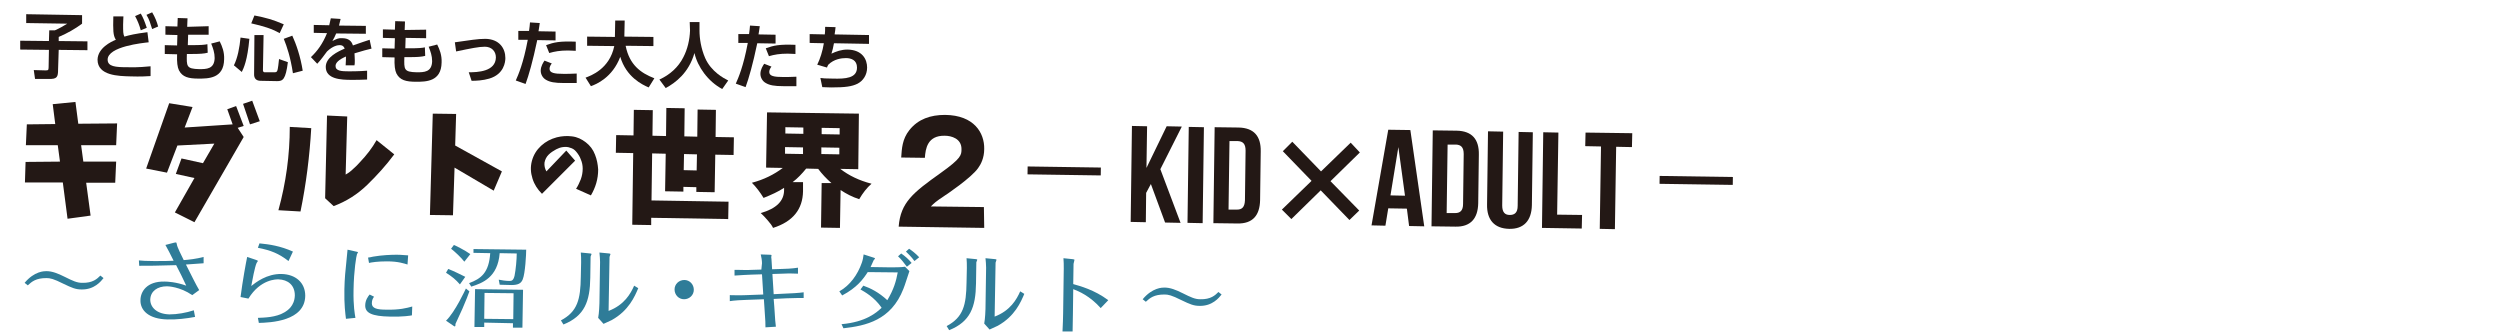
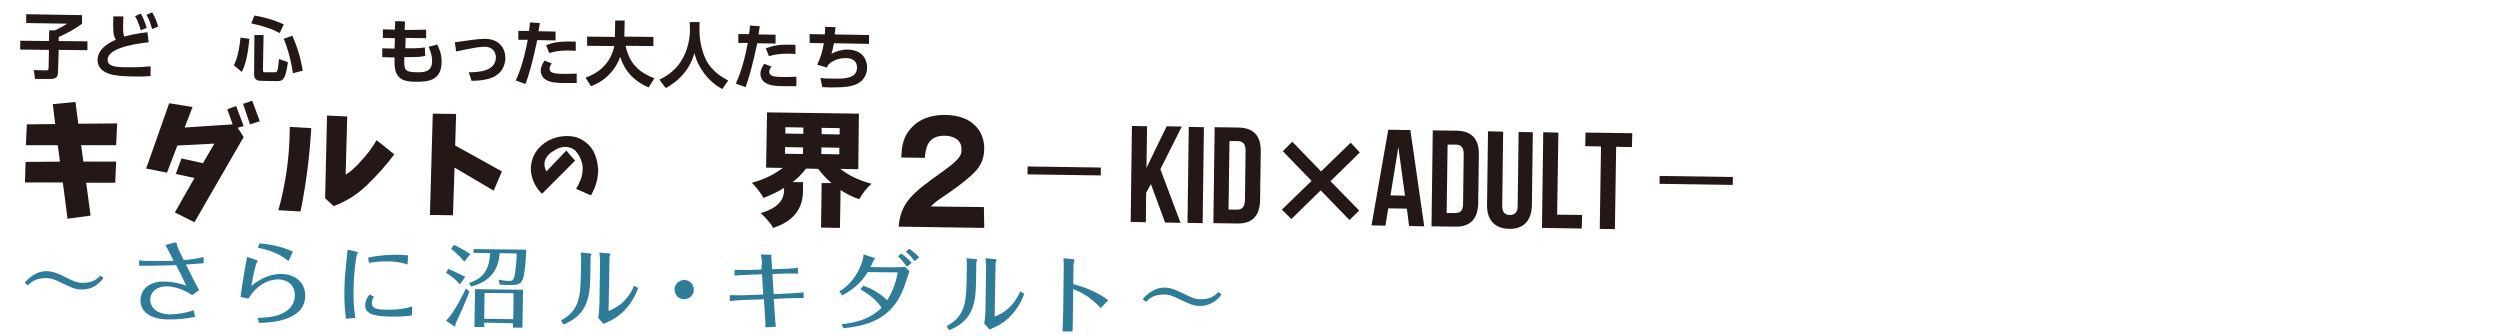
<svg xmlns="http://www.w3.org/2000/svg" version="1.1" id="レイヤー_1" x="0px" y="0px" viewBox="0 0 792 106.6" style="enable-background:new 0 0 792 106.6;" xml:space="preserve">
  <style type="text/css">
	.st0{display:none;}
	.st1{display:inline;fill:#FFFFFF;stroke:#FFFFFF;stroke-width:7.565;stroke-linejoin:round;stroke-miterlimit:10;}
	.st2{display:inline;}
	.st3{fill:#231815;}
	.st4{fill:url(#SVGID_1_);}
	.st5{fill:url(#SVGID_00000073694964599132778570000017156951157812859066_);}
	.st6{fill:url(#SVGID_00000029017216462041514560000009545826997793087111_);}
	.st7{fill:url(#SVGID_00000111899133889376722350000000972143320460184504_);}
	.st8{fill:url(#SVGID_00000067214447086737891030000009114745453917357697_);}
	.st9{fill:url(#SVGID_00000022527429764186663450000001994749775913893790_);}
	.st10{fill:url(#SVGID_00000167383361687902237680000005609562288327904150_);}
	.st11{fill:url(#SVGID_00000001645822836038294890000003801611429616121501_);}
	.st12{fill:url(#SVGID_00000124883019793130371180000004460959758824559032_);}
	.st13{fill:url(#SVGID_00000116222167374449417160000000683693370803713946_);}
	.st14{fill:#2F7C98;}
</style>
  <g class="st0">
    <path class="st1" d="M786.9,41.9V31.3l-2.4-2.1V25l-7.9-7v4.2l-13.2-11.8h4.7l-8.7-7.8h-4.7l-2.6-2.3h-11.7l2.6,2.3h-8.2l-15.5,0.1   l2.6-2.4h-11.7l-2.6,2.4h-4.7l-8.6,7.9h4.7l-13.1,11.9v-4.2l-7.8,7.1v4.2l-2.3,2.1v10.6l2.3-2.1l0.1,27.1l-2.4-2.1v10.5l2.4,2.1V82   l7.9,7v-4.2l13.2,11.8h-4.7l8.7,7.8h4.7l2.6,2.3h11.7l-2.6-2.3h3.2l20.5-0.1l-2.6,2.3h11.7l2.6-2.3h4.7l8.6-7.9h-4.7l13.1-11.9v4.2   l7.8-7.1v-4.2l2.3-2.1V64.8l-2.3,2.1l-0.1-27.1L786.9,41.9z" />
    <g class="st2">
      <g>
        <g>
          <path class="st3" d="M717,87.5l-0.3,0.6V90h-1v-6.1h1v2.7l1.2-2.7h1l-1.3,2.7l1.3,3.4h-1L717,87.5z" />
          <path class="st3" d="M719.3,83.8h1v6.1h-1V83.8z" />
          <path class="st3" d="M721,83.8h1.5c1,0,1.4,0.5,1.4,1.5v3.1c0,1-0.5,1.5-1.4,1.5H721V83.8z M721.9,84.7V89h0.5      c0.3,0,0.5-0.2,0.5-0.6v-3.2c0-0.4-0.2-0.6-0.5-0.6L721.9,84.7z" />
          <path class="st3" d="M734.4,89.9h-1l-0.2-1.1H732l-0.2,1.1h-0.9l1-6.1h1.4L734.4,89.9z M732.2,88h0.9l-0.5-3.1L732.2,88z" />
          <path class="st3" d="M734.8,83.8h1.5c1,0,1.4,0.5,1.4,1.5v3.1c0,1-0.5,1.5-1.4,1.5h-1.5V83.8z M735.8,84.7V89h0.5      c0.3,0,0.5-0.2,0.5-0.6v-3.2c0-0.4-0.2-0.6-0.5-0.6L735.8,84.7z" />
          <path class="st3" d="M739.3,83.8v4.7c0,0.4,0.2,0.6,0.5,0.6s0.5-0.2,0.5-0.6v-4.7h0.9v4.6c0,1-0.5,1.5-1.4,1.5s-1.4-0.5-1.4-1.5      v-4.6H739.3z" />
          <path class="st3" d="M741.8,83.8h1V89h1.6v0.9h-2.5L741.8,83.8z" />
          <path class="st3" d="M744.5,83.8h3v0.9h-1v5.2h-1v-5.2h-1V83.8z" />
        </g>
      </g>
      <rect x="709.2" y="86.5" transform="matrix(1 -3.573160e-03 3.573160e-03 1 -0.305 2.543)" class="st3" width="4.6" height="0.5" />
      <rect x="749.2" y="86.4" transform="matrix(1 -3.573160e-03 3.573160e-03 1 -0.305 2.686)" class="st3" width="4.6" height="0.5" />
-       <polygon class="st3" points="730.2,85.3 729.6,84.7 727.8,86.5 725.9,84.7 725.3,85.3 727.2,87.1 725.3,89 725.9,89.6 727.8,87.7     729.6,89.6 730.2,89 728.4,87.1   " />
    </g>
    <g class="st2">
      <g>
-         <path class="st3" d="M695.7,30.9l4.6-0.1l-0.5-3.2l3.7-0.4l0.5,3.6l6.3-0.2l-0.1,3.5l-5.7,0.1l0.4,2.7l5.3-0.1l-0.1,3.4l-4.7,0.1     l0.8,5.3l-3.7,0.6l-0.9-5.9l-6.1,0.1l0.1-3.4l5.6-0.1l-0.4-2.7l-5.2,0.1L695.7,30.9z" />
-         <path class="st3" d="M716.7,27l3.8,0.6l-1.2,3.3l7.8-0.7l-0.9-2.4l1.4-0.5l1.3,3.2l-1,0.3l1,1.4l-7.8,14l-3.2-1.5L721,39l-3-0.6     l0.9-2.5c1.2,0.2,2.3,0.5,3.5,0.7l1.8-3.2l-6,0.4l-1.6,4.5l-3.4-0.6L716.7,27z M729.9,30.2l-1.2-3.3l1.5-0.5l1.3,3.3L729.9,30.2z     " />
+         <path class="st3" d="M695.7,30.9l4.6-0.1l-0.5-3.2l3.7-0.4l0.5,3.6l6.3-0.2l-0.1,3.5l-5.7,0.1l0.4,2.7l5.3-0.1l-0.1,3.4l-4.7,0.1     l0.8,5.3l-3.7,0.6l-0.9-5.9l-6.1,0.1l0.1-3.4l5.6-0.1l-0.4-2.7l-5.2,0.1z" />
        <path class="st3" d="M732.8,44.1c1.1-4.5,1.7-9,1.6-13.6l3.5,0.2c-0.2,4.5-0.7,9.1-1.5,13.6L732.8,44.1z M740.4,28.6l3.3,0.1     l-0.1,9.5c0.4-0.3,0.8-0.6,1.2-1s0.8-0.8,1.1-1.2c1-1.1,1.9-2.3,2.6-3.6l2.9,2.3c-1.3,1.8-2.8,3.5-4.3,5.1     c-1.6,1.6-3.4,2.7-5.4,3.5l-1.4-1.3L740.4,28.6z" />
        <path class="st3" d="M755.6,27.9h3.8l-0.1,5.1l7.7,4l-1.3,3.2l-6.4-3.6l-0.1,7.7h-3.7L755.6,27.9z" />
      </g>
      <g>
        <path class="st3" d="M731.6,51.7l1.5,1.7l-5.4,5.6c-0.8-0.7-1.3-1.5-1.6-2.5s-0.4-2-0.1-3c0.2-1,0.7-1.9,1.5-2.6     c0.7-0.7,1.6-1.2,2.6-1.5c0.8-0.2,1.7-0.3,2.6-0.2c0.9,0.1,1.7,0.4,2.4,1c0.7,0.5,1.2,1.2,1.6,2c0.3,0.8,0.5,1.6,0.6,2.5     c0,0.8-0.1,1.5-0.3,2.3s-0.5,1.5-0.9,2.1l-2.5-1.1c0.3-0.5,0.6-1.1,0.7-1.6c0.2-0.6,0.3-1.2,0.3-1.8c0-0.5-0.1-1-0.3-1.5     s-0.5-0.9-0.8-1.3c-0.3-0.3-0.6-0.5-1-0.6s-0.8-0.2-1.2-0.1c-0.4,0.1-0.8,0.2-1.1,0.4c-0.5,0.2-0.9,0.6-1.3,0.9     c-0.4,0.4-0.6,0.8-0.7,1.4c-0.1,0.5,0.1,1,0.3,1.5L731.6,51.7z" />
      </g>
      <g>
        <path class="st3" d="M717.8,74.6h-3v-0.8h-2.1v0.8h-3v-6.1h-2.2v7.7H720V79h-12.5v1.2h-3.1V68.5h-2.8v-2.9h2.8v-4.2h3.1v4.2h2.2     V61h3v4.6h2.1v-4.4h3v4.4h3v2.9h-3V74.6z M712.7,71.1h2.1v-2.6h-2.1V71.1z" />
        <path class="st3" d="M759.4,70.4h-2.9c1.4,1.1,3.1,1.8,5.1,2.3c-0.8,0.7-1.4,1.5-2,2.5c-1.1-0.4-2.1-0.8-3-1.4v6.1h-3.1v-7.2h1.6     c-0.8-0.7-1.6-1.5-2.2-2.3h-2c-0.7,0.8-1.4,1.6-2.2,2.3h1.7v1.5c0,2.9-1.6,4.9-4.7,6.1c-0.2-0.3-0.5-0.8-0.9-1.2     c-0.4-0.5-0.8-0.9-1.1-1.2c2.5-0.7,3.8-2,3.7-3.8v-0.4c-0.9,0.6-2,1.2-3.3,1.7c-0.6-0.9-1.2-1.7-2-2.4c1.9-0.6,3.6-1.4,5-2.5     h-2.7v-9l14.9-0.1L759.4,70.4z M747.4,63.8v1h2.9v-1C750.3,63.8,747.4,63.8,747.4,63.8z M747.4,67v1.1h2.9V67H747.4z M756.2,64.8     v-1h-2.9v1H756.2z M753.3,68h2.9v-1.1h-2.9V68z" />
      </g>
    </g>
    <g class="st2">
      <linearGradient id="SVGID_1_" gradientUnits="userSpaceOnUse" x1="785.768" y1="-28.219" x2="768.209" y2="-28.219" gradientTransform="matrix(1 -3.573206e-03 3.573206e-03 1 -65.124 131.55)">
        <stop offset="0" style="stop-color:#A1C90F" />
        <stop offset="1" style="stop-color:#F9C32F" />
      </linearGradient>
      <polygon class="st4" points="722.9,104.4 703.4,104.5 694.7,96.7 731.6,96.6   " />
      <linearGradient id="SVGID_00000089549609026305813010000010062401144087380413_" gradientUnits="userSpaceOnUse" x1="776.047" y1="-27.815" x2="745.386" y2="-54.273" gradientTransform="matrix(1 -3.573206e-03 3.573206e-03 1 -65.124 131.55)">
        <stop offset="0" style="stop-color:#F2963E" />
        <stop offset="1" style="stop-color:#F9C051" />
      </linearGradient>
      <polygon style="fill:url(#SVGID_00000089549609026305813010000010062401144087380413_);" points="722.4,106.8 675.9,65.1     676,75.7 710.7,106.8   " />
      <linearGradient id="SVGID_00000035506397032064133830000007261118938037997747_" gradientUnits="userSpaceOnUse" x1="747.529" y1="-103.626" x2="747.529" y2="-46.737" gradientTransform="matrix(1 -3.573206e-03 3.573206e-03 1 -65.124 131.55)">
        <stop offset="0" style="stop-color:#EF8E9D" />
        <stop offset="1" style="stop-color:#F9CB83" />
      </linearGradient>
      <polygon style="fill:url(#SVGID_00000035506397032064133830000007261118938037997747_);" points="678.1,25.4 685.9,18.3     686.2,89.1 678.3,82   " />
      <linearGradient id="SVGID_00000024724224064763271330000010345950236712080548_" gradientUnits="userSpaceOnUse" x1="775.959" y1="-122.155" x2="741.338" y2="-92.976" gradientTransform="matrix(1 -3.573206e-03 3.573206e-03 1 -65.124 131.55)">
        <stop offset="0" style="stop-color:#E4006F" />
        <stop offset="1" style="stop-color:#ED80A2" />
      </linearGradient>
      <polygon style="fill:url(#SVGID_00000024724224064763271330000010345950236712080548_);" points="722,0.4 675.8,42.3 675.8,31.7     710.3,0.4   " />
      <linearGradient id="SVGID_00000091717677732425578930000003554777917966843554_" gradientUnits="userSpaceOnUse" x1="763.76" y1="-122.124" x2="795.412" y2="-122.124" gradientTransform="matrix(1 -3.573206e-03 3.573206e-03 1 -65.124 131.55)">
        <stop offset="0" style="stop-color:#E52D8A" />
        <stop offset="1" style="stop-color:#69308D" />
      </linearGradient>
      <polygon style="fill:url(#SVGID_00000091717677732425578930000003554777917966843554_);" points="734.9,2.6 703,2.8 694.4,10.6     743.6,10.5   " />
    </g>
    <g class="st2">
      <linearGradient id="SVGID_00000092424873338718434340000016497652403863961751_" gradientUnits="userSpaceOnUse" x1="825.329" y1="-122.124" x2="808.98" y2="-122.124" gradientTransform="matrix(1 -3.573206e-03 3.573206e-03 1 -65.124 131.55)">
        <stop offset="3.267970e-03" style="stop-color:#BA98C5" />
        <stop offset="1" style="stop-color:#69308D" />
      </linearGradient>
      <polygon style="fill:url(#SVGID_00000092424873338718434340000016497652403863961751_);" points="734.9,2.6 759.4,2.6 768.1,10.4     743.6,10.5   " />
      <linearGradient id="SVGID_00000177461957804572681090000011810198369198434985_" gradientUnits="userSpaceOnUse" x1="819.537" y1="-120.429" x2="852.427" y2="-92.979" gradientTransform="matrix(1 -3.573206e-03 3.573206e-03 1 -65.124 131.55)">
        <stop offset="3.267970e-03" style="stop-color:#8286C0" />
        <stop offset="1" style="stop-color:#305BA8" />
      </linearGradient>
      <polygon style="fill:url(#SVGID_00000177461957804572681090000011810198369198434985_);" points="740.4,0.3 786.9,41.9     786.8,31.4 752.1,0.2   " />
      <linearGradient id="SVGID_00000085936270993455836880000010485310344725060798_" gradientUnits="userSpaceOnUse" x1="846.057" y1="-44.031" x2="846.057" y2="-106.689" gradientTransform="matrix(1 -3.573206e-03 3.573206e-03 1 -65.124 131.55)">
        <stop offset="3.267970e-03" style="stop-color:#43BFEF" />
        <stop offset="1" style="stop-color:#1769B2" />
      </linearGradient>
      <polygon style="fill:url(#SVGID_00000085936270993455836880000010485310344725060798_);" points="784.7,81.7 776.9,88.8 776.6,18     784.5,25   " />
      <linearGradient id="SVGID_00000121962213477781148820000010818070152446503076_" gradientUnits="userSpaceOnUse" x1="848.321" y1="-55.792" x2="818.648" y2="-27.603" gradientTransform="matrix(1 -3.573206e-03 3.573206e-03 1 -65.124 131.55)">
        <stop offset="3.267970e-03" style="stop-color:#7DCCF3" />
        <stop offset="1" style="stop-color:#0093D7" />
      </linearGradient>
      <polygon style="fill:url(#SVGID_00000121962213477781148820000010818070152446503076_);" points="740.8,106.7 787,64.7 787,75.3     752.5,106.7   " />
      <linearGradient id="SVGID_00000127752677269336844170000014789227037533371812_" gradientUnits="userSpaceOnUse" x1="790.956" y1="-28.237" x2="833.02" y2="-28.237" gradientTransform="matrix(1 -3.573206e-03 3.573206e-03 1 -65.124 131.55)">
        <stop offset="3.267970e-03" style="stop-color:#A1C90F" />
        <stop offset="1" style="stop-color:#00A8BA" />
      </linearGradient>
      <polygon style="fill:url(#SVGID_00000127752677269336844170000014789227037533371812_);" points="722.9,104.4 759.8,104.3     768.4,96.4 731.6,96.6   " />
    </g>
  </g>
  <g>
    <g>
      <g>
        <path class="st3" d="M364.6,58.3l-1.5,2.8l-0.1,9.3l-4.8-0.1l0.4-30.4l4.8,0.1l-0.2,13.2l6.4-13.2l4.8,0.1l-6.8,13.5l6.4,17     l-4.9-0.1L364.6,58.3z" />
        <path class="st3" d="M376.6,40.2l4.8,0.1l-0.4,30.4l-4.8-0.1L376.6,40.2z" />
        <path class="st3" d="M384.8,40.3l7.6,0.1c4.8,0.1,7.1,2.7,7,7.6l-0.2,15.4c-0.1,4.9-2.4,7.5-7.2,7.4l-7.6-0.1L384.8,40.3z      M389.5,44.7l-0.3,21.7l2.7,0c1.5,0,2.4-0.7,2.5-2.9l0.2-15.8c0-2.2-0.9-2.9-2.4-3L389.5,44.7z" />
        <path class="st3" d="M451.2,71.7l-4.8-0.1l-0.7-5.5l-5.9-0.1l-0.9,5.5l-4.4-0.1l5.3-30.3l7,0.1L451.2,71.7z M440.5,61.9l4.6,0.1     L443,46.6L440.5,61.9z" />
        <path class="st3" d="M453.9,41.3l7.6,0.1c4.8,0.1,7.1,2.7,7,7.6l-0.2,15.4c-0.1,4.9-2.5,7.5-7.2,7.4l-7.6-0.1L453.9,41.3z      M458.6,45.8l-0.3,21.7l2.7,0c1.5,0,2.5-0.7,2.5-2.9l0.2-15.8c0-2.2-0.9-2.9-2.4-3L458.6,45.8z" />
        <path class="st3" d="M476.2,41.7l-0.3,23.4c0,2.2,0.9,3,2.4,3c1.5,0,2.5-0.7,2.5-2.9l0.3-23.4l4.5,0.1L485.3,65     c-0.1,4.9-2.6,7.6-7.2,7.5c-4.7-0.1-7.1-2.9-7-7.7l0.3-23.2L476.2,41.7z" />
        <path class="st3" d="M488.9,41.9l4.8,0.1L493.3,68l7.9,0.1l-0.1,4.3l-12.6-0.2L488.9,41.9z" />
        <path class="st3" d="M502.3,42l14.8,0.2l-0.1,4.4l-5-0.1l-0.4,26.1l-4.8-0.1l0.4-26.1l-5-0.1L502.3,42z" />
      </g>
    </g>
    <rect x="325.5" y="52.9" transform="matrix(1 1.476600e-02 -1.476600e-02 1 0.837 -4.972)" class="st3" width="23.2" height="2.5" />
    <rect x="525.7" y="55.9" transform="matrix(1 1.476600e-02 -1.476600e-02 1 0.902 -7.928)" class="st3" width="23.2" height="2.5" />
    <polygon class="st3" points="430.8,48.3 427.9,45.2 418.5,54.3 409.4,44.9 406.4,47.9 415.5,57.3 406.1,66.4 409.1,69.4    418.4,60.3 427.5,69.7 430.6,66.7 421.5,57.4  " />
  </g>
  <g>
    <path class="st3" d="M8.5,39.4l9-0.1l-0.8-6.3l7.2-0.7l0.9,6.9l12.3-0.1L36.8,46l-11.1,0l0.7,5.2l10.4,0l-0.3,6.7l-9.2,0l1.4,10.4   l-7.3,1l-1.5-11.5l-12,0l0.2-6.5L19,51.2L18.3,46L8.2,46L8.5,39.4z" />
    <path class="st3" d="M53.6,32.7l7.4,1.2l-2.5,6.5l15.2-1L72,34.6l2.8-1l2.4,6.3l-1.9,0.6l1.9,2.9L61.6,70.4l-6.2-3.1l6.2-10.9   l-5.9-1.3l1.8-4.9c2.3,0.5,4.5,1,6.8,1.5l3.6-6.2l-11.7,0.6l-3.3,8.6l-6.6-1.3L53.6,32.7z M79.2,39.4L77,32.9l2.9-1l2.4,6.5   L79.2,39.4z" />
    <path class="st3" d="M88.2,66.6c2.4-8.7,3.6-17.5,3.6-26.4l6.8,0.4C98.1,49.4,97,58.2,95.2,67L88.2,66.6z M103.6,36.6l6.4,0.3   l-0.5,18.4c0.9-0.5,1.7-1.1,2.4-1.8c0.8-0.7,1.5-1.4,2.2-2.2c2-2.1,3.8-4.4,5.2-6.9l5.6,4.5c-2.6,3.5-5.5,6.7-8.6,9.7   c-3.1,3-6.6,5.2-10.6,6.7l-2.7-2.5L103.6,36.6z" />
    <path class="st3" d="M137.1,36l7.4,0.1l-0.3,10l14.8,8.2l-2.6,6.1L144,53.1l-0.5,15.1l-7.3-0.1L137.1,36z" />
    <path class="st3" d="M179.4,47.7l2.8,3.2l-10.5,10.5c-1.4-1.4-2.4-2.9-3-4.8c-0.6-1.9-0.7-3.7-0.2-5.6c0.5-1.9,1.5-3.5,2.9-4.8   c1.4-1.3,3.1-2.2,5-2.7c1.6-0.4,3.2-0.5,4.8-0.3c1.7,0.2,3.1,0.9,4.4,1.9c1.3,1,2.3,2.3,2.9,3.9c0.6,1.5,0.9,3.1,1,4.7   c0,1.5-0.2,2.9-0.6,4.3c-0.4,1.4-1,2.7-1.7,3.9l-4.7-2.1c0.6-0.9,1.1-2,1.5-3c0.4-1.1,0.6-2.2,0.6-3.4c0-1-0.2-2-0.6-2.9   c-0.3-0.9-0.9-1.8-1.5-2.5c-0.5-0.6-1.1-1-1.9-1.2c-0.7-0.3-1.5-0.3-2.3-0.2c-0.8,0.1-1.5,0.4-2.1,0.7c-0.9,0.5-1.7,1-2.4,1.7   c-0.7,0.7-1.1,1.5-1.3,2.5c-0.1,1,0.1,1.9,0.6,2.8L179.4,47.7z" />
-     <path class="st3" d="M226.4,60.9l-5.8-0.1l0-1.5l-4.1-0.1l0,1.5l-5.8-0.1l0.2-11.9l-4.3-0.1l-0.2,14.9l24.4,0.4l-0.1,5.5l-24.4-0.4   l0,2.3l-6-0.1l0.3-22.7l-5.5-0.1l0.1-5.6l5.5,0.1l0.1-8.1l6,0.1l-0.1,8.1l4.3,0.1l0.1-8.9l5.8,0.1l-0.1,8.9l4.1,0.1l0.1-8.6   l5.8,0.1l-0.1,8.6l5.8,0.1l-0.1,5.6l-5.8-0.1L226.4,60.9z M216.6,53.9l4.1,0.1l0.1-5.1l-4.1-0.1L216.6,53.9z" />
    <path class="st3" d="M271.9,53.6l-5.7-0.1c2.7,2.1,6,3.7,9.9,4.7c-1.5,1.3-2.8,3-3.9,4.9c-2.2-0.7-4.1-1.7-5.9-2.9l-0.2,12l-6-0.1   l0.2-14.1l3.1,0c-1.6-1.4-3-2.9-4.2-4.5l-3.8-0.1c-1.3,1.6-2.7,3.1-4.3,4.3l3.3,0l0,2.9c-0.1,5.7-3.2,9.6-9.5,11.6   c-0.3-0.7-0.9-1.5-1.7-2.4c-0.8-0.9-1.5-1.7-2.2-2.3c4.9-1.4,7.4-3.8,7.4-7.3l0-0.7c-1.8,1.2-4,2.2-6.5,3.2   c-1.1-1.8-2.3-3.4-3.7-4.8c3.8-1,7-2.6,9.8-4.7l-5.3-0.1l0.3-17.5l29.1,0.4L271.9,53.6z M248.8,40.3l0,2l5.7,0.1l0-2L248.8,40.3z    M248.7,46.6l0,2.1l5.7,0.1l0-2.1L248.7,46.6z M266,42.6l0-2l-5.7-0.1l0,2L266,42.6z M260.2,48.8l5.7,0.1l0-2.1l-5.7-0.1   L260.2,48.8z" />
  </g>
  <g>
    <path class="st3" d="M8.3,4.5l17.7,0.3l0,2.7c-2.3,1.7-4.6,3-7.4,4.2l0,1.3l9.1,0.1l0,2.8l-9.1-0.1L18.4,22c0,2.4-0.3,3.1-3,3   L11.1,25l-0.4-2.8l3.6,0.1c0.9,0,1.1,0,1.1-1l0.1-5.5l-9.1-0.1l0-2.8l9.1,0.1l0.1-3.4l1.8,0C19,8.9,20,8.3,21.3,7.5l-13-0.2   L8.3,4.5z" />
    <path class="st3" d="M48.2,3.9c0.9,1.5,1.5,3,1.9,4.5l-1.9,0.8c-0.6-1.9-0.9-3-1.8-4.5L48.2,3.9z M47.1,13.4   c-1.8,0.2-13,1.3-13,5.5c0,2.2,2.5,2.4,6.3,2.4c3.7,0.1,6-0.2,7.3-0.3l0,3.1c-1.3,0.1-3.2,0.2-6.4,0.1c-3.7-0.1-10.4-0.2-10.4-5.3   c0.1-3.7,4.3-5.7,5.8-6.3c-0.9-1.4-0.9-3.1-0.8-7.4l3.2,0c0,0.7-0.1,1.4-0.1,2.6c0,2.2,0,3,0.4,3.8c1.7-0.5,3.4-0.9,7.3-1.4   L47.1,13.4z M44.6,4.3c0.7,1.2,1.2,2.4,1.9,4.5l-1.9,0.8c-0.5-1.8-1-3-1.8-4.5L44.6,4.3z" />
-     <path class="st3" d="M66.1,8.3l0,2.7L59.6,11l-0.1,3.3l1.3,0c2.8,0,4-0.1,4.9-0.3l0.1,2.7c-1.1,0.3-2.5,0.4-5.1,0.4l-1.5,0   c-0.1,3.9-0.2,4.7,3.9,4.8c2.3,0,4.8,0,4.9-3.5c0-1.7-0.5-3.1-1.1-4.6l2.7-0.7c0.8,1.6,1.5,3.4,1.4,5.7c-0.1,6.1-5,6.1-8.1,6.1   c-3.2,0-5.1-0.5-6.2-2.6c-0.5-1-0.7-2.6-0.6-5.1l-3.9-0.1l0-2.8l3.9,0.1l0.1-3.3l-3.8-0.1l0-2.7l3.8,0.1l0.1-2.7l3.1,0.1l-0.1,2.7   L66.1,8.3z" />
    <path class="st3" d="M92.6,11.3c1.2,2.6,2.6,6.6,3.3,11.1l-3.1,0.8c-0.8-5.2-1.9-8.4-2.9-10.9L92.6,11.3z M80.6,11.1l2.9,0   l-0.2,11.1c0,0.2,0,0.7,0.6,0.7l3.1,0c0.3,0,0.7-0.1,0.8-0.4c0.3-0.5,0.5-3,0.6-3.8l2.8,1c-0.7,5.5-1.6,6-3.4,6l-5.2-0.1   c-1.3,0-2.2-0.6-2.1-2.3L80.6,11.1z M80.6,4.9c3.6,0.7,5.8,1.3,9.3,2.8l-1.3,2.8c-2.7-1.5-5.1-2.2-9-3.1L80.6,4.9z M79,12.3   c-0.6,6.8-1.8,9.3-2.4,10.5l-2.5-2.1c1.2-2.4,1.8-5.7,2.1-8.8L79,12.3z" />
-     <path class="st3" d="M115.9,8.2l0,2.5l-9.4-0.1c-0.4,1-0.7,1.5-1.2,2.4c1.4-0.7,2-1,3.1-0.9c2,0,3,0.9,3.4,2.3   c2.8-1,4.1-1.4,5.3-1.8l0.6,2.8c-1.2,0.3-2.9,0.7-5.4,1.5c0,0.5,0.1,1.2,0.1,2.2c0,0.7,0,1.3-0.1,1.6l-2.8,0   c0.1-1.3,0.1-2.2,0.1-2.8c-2.3,1-3.3,2-3.3,3c0,1.6,1.9,1.7,4.3,1.7c0.4,0,3.2,0,5.7-0.2l0,2.8c-1.8,0.1-3.6,0.1-5,0.1   c-3.2,0-8.1-0.2-8.1-4.1c0-3.1,3.9-4.9,6-5.8c-0.2-0.4-0.4-1.1-1.6-1.1c-0.6,0-2.1,0.2-4,2c-0.5,0.7-2.2,3-3.1,3.9l-2-2.1   c2.1-2,3.7-4.2,5.1-7.6l-4.2-0.1l0-2.5l4.9,0.1c0.2-0.9,0.3-1.3,0.5-2.2l3.1,0.2c-0.2,0.9-0.3,1.3-0.5,2.1L115.9,8.2z" />
    <path class="st3" d="M135,9.4l0,2.7l-6.5-0.1l-0.1,3.3l1.3,0c2.8,0,4-0.1,4.9-0.3l0.1,2.7c-1.1,0.3-2.5,0.4-5.1,0.4l-1.5,0   c-0.1,3.9-0.2,4.7,3.9,4.8c2.3,0,4.8,0,4.9-3.5c0-1.7-0.5-3.1-1.1-4.6l2.7-0.7c0.8,1.6,1.5,3.4,1.4,5.7c-0.1,6.1-5,6.1-8.1,6.1   c-3.2,0-5.1-0.5-6.2-2.6c-0.5-1-0.7-2.6-0.6-5.1l-3.9-0.1l0-2.8l3.9,0.1l0.1-3.3l-3.8-0.1l0-2.7l3.8,0.1l0.1-2.7l3.1,0.1l-0.1,2.7   L135,9.4z" />
    <path class="st3" d="M148.5,22.9c2.8,0,8.5-0.2,8.6-4.7c0-2-1.4-3.4-3.5-3.4c-1.9,0-4.3,0.5-9.1,1.5l-0.4-2.9   c0.9-0.1,4.9-0.7,5.7-0.8c1.6-0.2,2.7-0.3,4-0.3c4.4,0.1,6.3,3,6.3,6.1c0,1.2-0.4,5.1-5.1,6.5c-2,0.6-4.2,0.7-5.6,0.7L148.5,22.9z" />
    <path class="st3" d="M174.8,20.1c-0.4,0.5-0.7,1.1-0.7,1.7c0,1.3,1.5,1.6,4.5,1.6c0.6,0,2.5,0,4.1-0.1l0,3c-0.9,0-2.1,0-4.1,0   c-2.9,0-4.4-0.3-5.6-1c-1.1-0.6-1.7-1.8-1.7-2.9c0-1.4,0.8-2.6,1.2-3.2L174.8,20.1z M182.4,16.1c-0.6,0-1.5-0.1-2.5-0.1   c-2.5,0-4.2,0.3-5.9,0.8l-1-2.5c2.5-0.9,4.3-1.3,9.4-1.1L182.4,16.1z M163.4,25.5c0.8-1.8,2.4-5.4,3.8-12.9l-3,0l0-2.8l3.4,0   c0.2-1.3,0.2-1.7,0.3-2.7l3.1,0.2c-0.2,1.6-0.3,1.8-0.4,2.6l5.4,0.1l0,2.8l-5.8-0.1c-1.4,6.7-2.7,11.2-3.7,13.9L163.4,25.5z" />
    <path class="st3" d="M185.5,24.6c1.6-0.6,7.6-2.7,9.1-10l-8.6-0.1l0-2.9l8.8,0.1l0.1-5.2l3,0l-0.1,4.7c0,0.1,0,0.3,0,0.4l9.2,0.1   l0,2.9l-8.8-0.1c1.2,6,4.7,8.6,9.1,10.3l-1.8,2.9c-2.1-0.9-7.1-3.3-9-9.7c-2.5,6.6-7.6,8.7-9.3,9.3L185.5,24.6z" />
    <path class="st3" d="M218.5,7l3.1,0l0,2.7c0,2.5,0.5,5.7,1.8,8.7c1.9,4.3,5.9,6.4,7.3,7.1l-1.9,2.7c-4.5-2.4-7.8-7-8.8-11.4   c-1.8,6.3-6,9.4-9.1,11.1l-2-2.7c3.3-1.5,6-3.9,7.6-7.1c1.3-2.5,2-5.5,2.1-8.4L218.5,7z" />
    <path class="st3" d="M244.4,21.1c-0.4,0.5-0.7,1.1-0.7,1.7c0,1.3,1.5,1.6,4.5,1.6c0.6,0,2.5,0,4.1-0.1l0,3c-0.9,0-2.1,0-4.1,0   c-2.9,0-4.4-0.3-5.6-1c-1.1-0.6-1.7-1.8-1.7-2.9c0-1.4,0.8-2.6,1.2-3.2L244.4,21.1z M252,17.1c-0.6,0-1.5-0.1-2.5-0.1   c-2.5,0-4.2,0.3-5.9,0.8l-1-2.5c2.5-0.9,4.3-1.3,9.4-1.1L252,17.1z M233.1,26.5c0.8-1.8,2.4-5.4,3.8-12.9l-3,0l0-2.8l3.4,0   c0.2-1.3,0.2-1.7,0.3-2.7l3.1,0.2c-0.2,1.6-0.3,1.8-0.4,2.6l5.4,0.1l0,2.8l-5.8-0.1c-1.4,6.7-2.7,11.2-3.7,13.9L233.1,26.5z" />
    <path class="st3" d="M275.3,11.1l0,2.8l-11.1-0.2c-0.3,1.5-0.4,2.1-0.8,3.3c1.5-0.7,3.1-1.3,5.1-1.3c4.7,0.1,6.2,3.1,6.2,5.7   c0,2.4-1.3,4.2-3,5.1c-1.8,0.9-3.9,1.2-8.4,1.2c-1.3,0-2-0.1-2.8-0.1l-0.6-2.9c0.5,0.1,1.8,0.2,4,0.2c3.9,0.1,7.6-0.1,7.6-3.5   c0-2.4-1.9-3-3.5-3c-1.4,0-3.8,0.3-5.6,2.1c-0.3,0.5-0.3,0.6-0.4,0.9l-3.1-0.9c0.9-1.8,1.7-4.3,2.1-6.8l-4.5-0.1l0-2.8l4.8,0.1   c0.1-0.8,0.1-1.3,0.1-2.4l3.3,0.1c-0.1,1-0.1,1.1-0.3,2.3L275.3,11.1z" />
  </g>
  <g>
    <path class="st14" d="M7.8,89.6c3.1-3.7,6.2-3.7,6.9-3.7c1.8,0,3.6,0.7,5.8,1.8c2.6,1.3,3.9,1.9,5.5,1.9c3.4,0.1,4.8-1.3,5.8-2.3   l1,0.8c-0.8,1-2.9,3.7-7,3.6c-1.8,0-3-0.5-5.7-1.8c-3.2-1.6-4.2-1.8-5.4-1.8c-3.3,0-4.6,1.1-5.9,2.3L7.8,89.6z" />
    <path class="st14" d="M44,82.5c1.2,0.1,2.1,0.2,4.8,0.2c2.9,0,4.5,0,6.2-0.1c-1-2-1.9-3.8-2.6-5l2.7-0.7c0.1,0,0.4-0.1,0.6-0.1   c0.1,0,0.2,0,0.3,0.5c0.1,1,1.5,3.6,2.2,5.1c1.5-0.1,4.1-0.4,6.3-1l0,2c-0.8,0-4.7,0.4-5.6,0.4c1.7,3.4,3.3,6.6,4.2,8.1l-2.2,1.6   c-3.9-2.7-7.7-2.8-8-2.8c-3,0-5.2,1.5-5.3,4.2c0,2.5,2.1,4.6,6.1,4.7c2.4,0,5.3-0.5,7.7-1.3l0.4,2.1c-2.6,0.5-6,0.9-8.7,0.8   c-6-0.1-8.7-2.9-8.6-6.1c0-2.7,2-6,7.6-5.9c0.8,0,3.6,0.1,6.9,1.3c-0.9-2-2.2-4.6-3.2-6.5c-5.6,0.2-9.3,0.2-11.7,0.2L44,82.5z" />
    <path class="st14" d="M81,82.3c0.2,0.1,0.7,0.2,0.7,0.4c0,0.1-0.4,0.5-0.4,0.6c-0.6,1.3-1.4,5.7-1.7,7.3c1.4-1.1,4.9-3.9,9.6-3.8   c4.4,0.1,7.5,2.7,7.5,6.9c-0.1,8.1-11.1,8.5-14.7,8.6l-0.3-1.6c2-0.1,5.7-0.1,8.5-1.8c0.8-0.5,3.1-1.9,3.2-5.3c0-3.3-2.2-5-5.2-5.1   c-0.6,0-5.7-0.1-9.5,6.1l-2.5-0.5c0.7-5.4,1.7-10.8,2.1-12.7L81,82.3z M82.2,77.1c3.1,0.3,6.6,0.8,10.6,2.6l-1.4,3   c-3.1-2.4-5.6-3.4-9.7-4.2L82.2,77.1z" />
    <path class="st14" d="M118.5,94c-0.3,0.4-0.7,1-0.7,2.1c0,1.6,1.7,2,4.5,2c4.3,0.1,6.5-0.5,8.3-1l-0.1,2.8   c-0.5,0.1-2.8,0.5-6.9,0.4c-5.9-0.1-7.9-1.2-7.9-3.5c0-1.7,0.9-2.9,1.4-3.5L118.5,94z M129.1,83.8c-1-0.3-2.9-1-6.5-1   c-3,0-4.8,0.3-5.7,0.5l-0.3-1.7c0.6-0.1,0.9-0.1,1.6-0.3c2.9-0.5,5.8-0.6,7.5-0.6c1.7,0,2.7,0.2,3.6,0.2L129.1,83.8z M112.8,79.7   c0.6,0.1,0.6,0.2,0.6,0.3c0,0.1-0.3,0.4-0.3,0.5c-0.2,0.5-1,5-1.1,11.4c-0.1,5.1,0.4,7.6,0.6,8.8l-3,0.3c-0.2-1.6-0.6-4.5-0.5-9.3   c0.1-3.8,0.2-4.7,1-12.6L112.8,79.7z" />
    <path class="st14" d="M148.6,89.7c3.8-1.4,6.3-3.3,6.7-9.5l-5.3-0.1l0-1.2l16.7,0.2c0,1.4-0.3,7.5-1.1,9.4   c-0.5,1.3-1.5,1.8-3.6,1.8l-3.7-0.1l-0.3-1.6c0.9,0.2,2.3,0.4,3.3,0.4c0.7,0,1.3,0,1.7-1.6c0.4-1.9,0.7-5.2,0.7-7.1l-5.4-0.1   c-0.6,7.7-5.5,9.5-9,10.6L148.6,89.7z M153.4,102.2l0,1.4l-3.1,0l0.2-12l15.2,0.2l-0.2,12l-3,0l0-1.4L153.4,102.2z M162.6,101.1   l0.1-8.2l-9.2-0.1l-0.1,8.2L162.6,101.1z M147.1,82.9c-1-1.3-2.9-3.1-4.2-4.1l0.9-1.2c0.3,0.1,3.4,1.6,5.2,2.9L147.1,82.9z    M148.7,92.3c-0.3,0.9-1.1,3-2.2,5.5c-1.8,4-2,4.4-2.2,4.8c0,0.6,0,0.8-0.3,0.8c-0.1,0-0.1,0-0.2-0.1l-2.5-1.7   c2.9-2.8,6.1-9.8,6.3-10.2L148.7,92.3z M145.7,90.1c-1.4-1.6-2.4-2.4-4.4-3.7l0.7-1.2c1.8,0.7,4,1.8,5.4,2.5L145.7,90.1z" />
    <path class="st14" d="M190.1,83c0-1-0.1-2-0.2-3l3.1,0.3c0.1,0,0.4,0.1,0.4,0.2c0,0.1-0.3,0.8-0.3,0.9l-0.3,17.1c5-1.9,7-5.5,8.1-8   l1.3,0.8c-1.1,2.6-3,7.1-8.4,10.1c-0.4,0.2-2.2,1-2.6,1.2l-1.7-1.9c0.3-1.5,0.4-4.3,0.4-4.6L190.1,83z M187,88   c-0.1,7.5-1.8,12.1-8.5,14.8l-0.8-1.3c5.3-2.8,6.2-6.7,6.3-13.8l0.1-4.6c0-0.8,0-2.4-0.1-3.1l3,0.3c0.2,0,0.4,0.1,0.4,0.2   c0,0.1-0.3,0.7-0.3,0.8L187,88z" />
    <path class="st14" d="M219.8,91.8c0,1.7-1.4,3-3.1,3c-1.7,0-3-1.4-3-3.1c0-1.7,1.4-3,3.1-3C218.5,88.7,219.8,90.1,219.8,91.8z" />
    <path class="st14" d="M241.4,83.4c0-0.8-0.2-2.1-0.4-2.8l2.8,0.1c0.6,0,0.7,0.1,0.6,0.3c-0.1,0.3-0.1,0.6,0,1.1l0.2,3.2l3.1-0.1   c0.7,0,3.4-0.1,5.1-0.4l0,1.9c-2.1-0.1-3.7-0.1-4.9,0l-3.2,0.1l0.4,6.4l4-0.2c0.8,0,4.3-0.2,5.5-0.4l0,1.8c-0.9,0-3,0-5.4,0.1   l-4.1,0.2l0.2,2.5c0.3,4.4,0.3,4.9,0.5,6.3l-3.3,0.2c0-1,0-2-0.3-5.9l-0.2-3l-5.5,0.2c-1.1,0-4.2,0.2-5.3,0.4l0-1.9   c0.7,0,3,0.1,5.1,0l5.5-0.2l-0.4-6.4l-3.3,0.1c-1,0-3.6,0.2-5.4,0.3l0-1.8l1.4,0c1.3,0,2.5,0.1,3.8,0l3.3-0.1L241.4,83.4z" />
    <path class="st14" d="M288,78.8c0.9,0.6,2.1,1.5,3.2,2.7l-1.5,1.2c-1-1.4-2.1-2.4-2.7-3L288,78.8z M287.3,84.5   c-0.8-1.1-1.9-2.5-2.8-3.3l1-0.9c1.3,0.9,2.3,1.8,3.3,3L287.3,84.5z M266.6,102.7c7.8-0.7,11.1-3.7,12.7-5.2   c-2.3-3.4-5.5-5.1-6.7-5.8l0.9-1.2c2.3,0.8,4.9,2.1,7.6,4.6c2.1-3.5,2.8-6.1,3.3-8.8l-9.5-0.1c-1.5,2.3-3.4,4.9-8.1,7.4l-0.9-1.3   c3.4-1.9,5.8-5.3,7.1-9c0.3-0.8,0.5-1.8,0.6-2.7l3.1,1c0.2,0.1,0.5,0.1,0.5,0.3c0,0.1-0.3,0.4-0.4,0.5c-0.2,0.5-0.8,1.8-1,2.2   l6.2,0.1c1.2,0,3.6,0,4.7-0.2l1.4,1.4c-0.3,0.8-1.5,4.7-1.9,5.6c-3.9,10-11.9,11.7-19,12.5L266.6,102.7z" />
    <path class="st14" d="M312.4,84.8c0-1-0.1-2-0.2-3l3.1,0.3c0.1,0,0.4,0.1,0.4,0.2c0,0.1-0.3,0.8-0.3,0.9l-0.3,17.1   c5-1.9,7-5.5,8.1-8l1.3,0.8c-1.1,2.6-3,7.1-8.4,10.1c-0.4,0.2-2.2,1-2.6,1.2l-1.7-1.9c0.3-1.5,0.4-4.3,0.4-4.6L312.4,84.8z    M309.2,89.8c-0.1,7.5-1.8,12.1-8.5,14.8l-0.8-1.3c5.3-2.8,6.2-6.7,6.3-13.8l0.1-4.6c0-0.8,0-2.4-0.1-3.1l3,0.3   c0.2,0,0.4,0.1,0.4,0.2c0,0.1-0.3,0.7-0.3,0.8L309.2,89.8z" />
    <path class="st14" d="M337,85.1c0-0.9,0-2.5-0.1-3.3l2.9,0.3c0.1,0,0.6,0.1,0.6,0.2c0,0.2-0.3,1.1-0.3,1.3l-0.1,6.4   c2.1,0.6,6.7,1.8,11.1,5.1l-2.4,2.5c-3.5-3.9-6.9-5.3-8.7-6l-0.1,7.7c0,2-0.1,3.8-0.1,5.7l-3.2,0c0.1-1.7,0.2-4.9,0.2-5.8L337,85.1   z" />
    <path class="st14" d="M362,94.8c3.1-3.7,6.2-3.7,6.9-3.7c1.8,0,3.6,0.7,5.8,1.8c2.6,1.3,3.9,1.9,5.5,1.9c3.4,0.1,4.8-1.3,5.8-2.3   l1,0.8c-0.8,1-2.9,3.7-7,3.6c-1.8,0-3-0.5-5.7-1.8c-3.2-1.6-4.2-1.8-5.4-1.8c-3.3,0-4.6,1.1-5.9,2.3L362,94.8z" />
  </g>
  <g>
    <path class="st3" d="M311.8,72.2l-27.1-0.4c0.6-7.7,4.6-10.8,13.3-17c6.6-4.7,6.6-5.7,6.6-7.6c0-3.3-3.2-4.2-5.3-4.2   c-5.5-0.1-6.1,4.1-6.3,7l-7.5-0.1c0.2-2.8,0.3-5.8,2.6-8.7c2.8-3.5,6.7-4.8,11.3-4.8c9.2,0.1,12.5,5.7,12.4,10.8   c0,2.9-1.1,4.9-1.9,6c-2.1,3.1-10.3,8.6-10.8,8.9c-2.7,1.8-3.1,2.2-4.2,3.3l16.8,0.2L311.8,72.2z" />
  </g>
</svg>